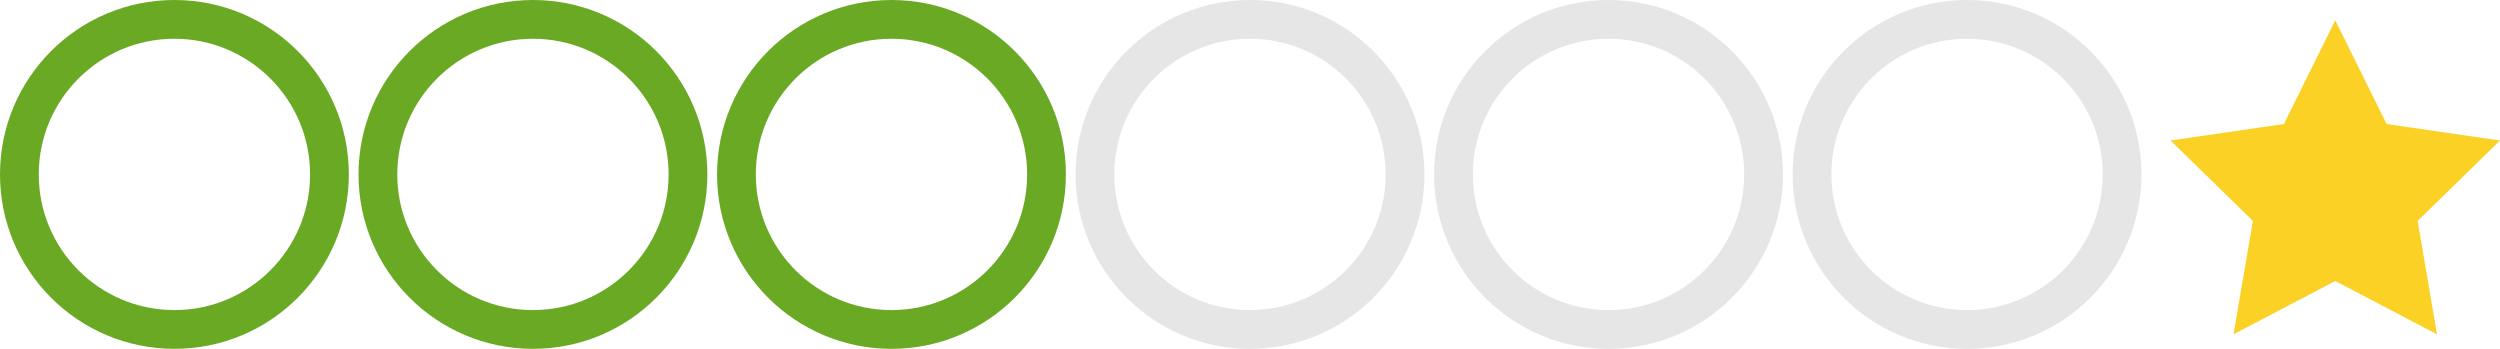
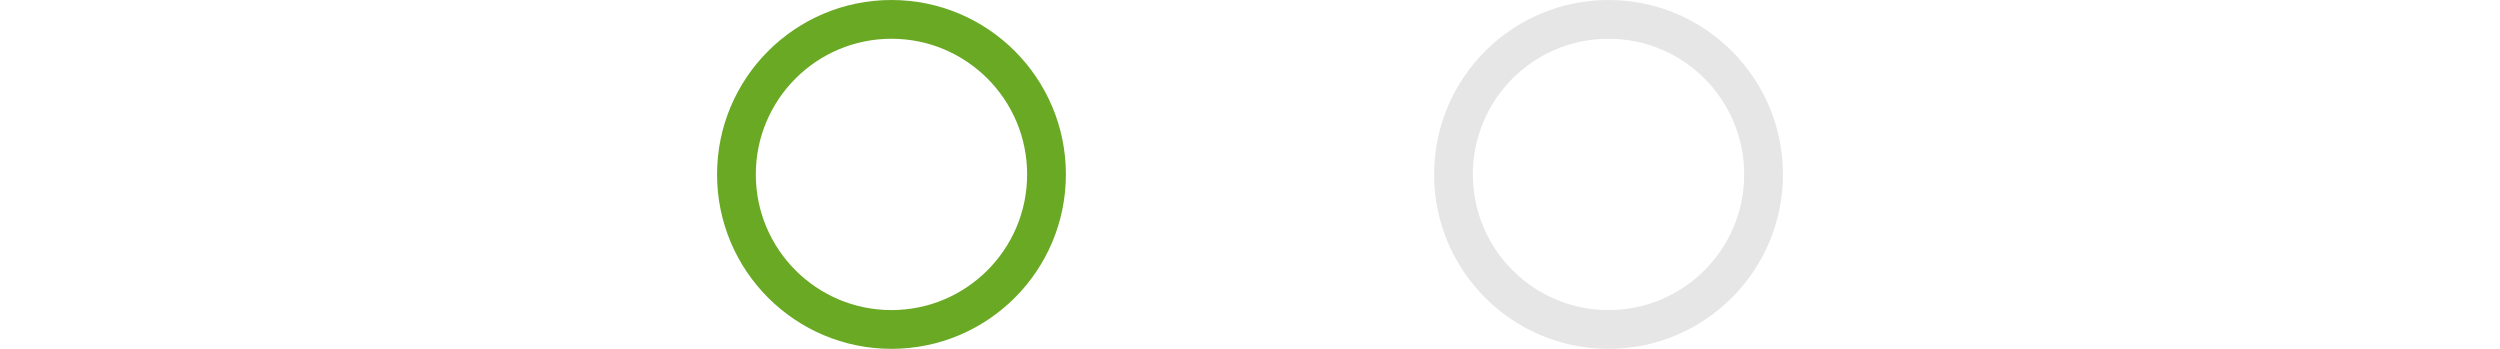
<svg xmlns="http://www.w3.org/2000/svg" width="258" height="36" viewBox="0 0 258 36">
  <style>.st0,.st1{fill:none;stroke:#69a924;stroke-width:4;stroke-linecap:round;stroke-linejoin:round;stroke-miterlimit:10}.st1{stroke:#e6e6e6}.st2{fill:#fad124}</style>
-   <circle class="st0" cx="18" cy="18" r="16" />
-   <circle class="st0" cx="55" cy="18" r="16" />
  <circle class="st0" cx="92" cy="18" r="16" />
-   <circle class="st1" cx="129" cy="18" r="16" />
  <circle class="st1" cx="166" cy="18" r="16" />
-   <circle class="st1" cx="203" cy="18" r="16" />
-   <path class="st2" d="M241 2.1l5.3 10.7 11.7 1.7-8.5 8.3 2 11.7L241 29l-10.5 5.5 2-11.7-8.5-8.3 11.7-1.7z" />
</svg>